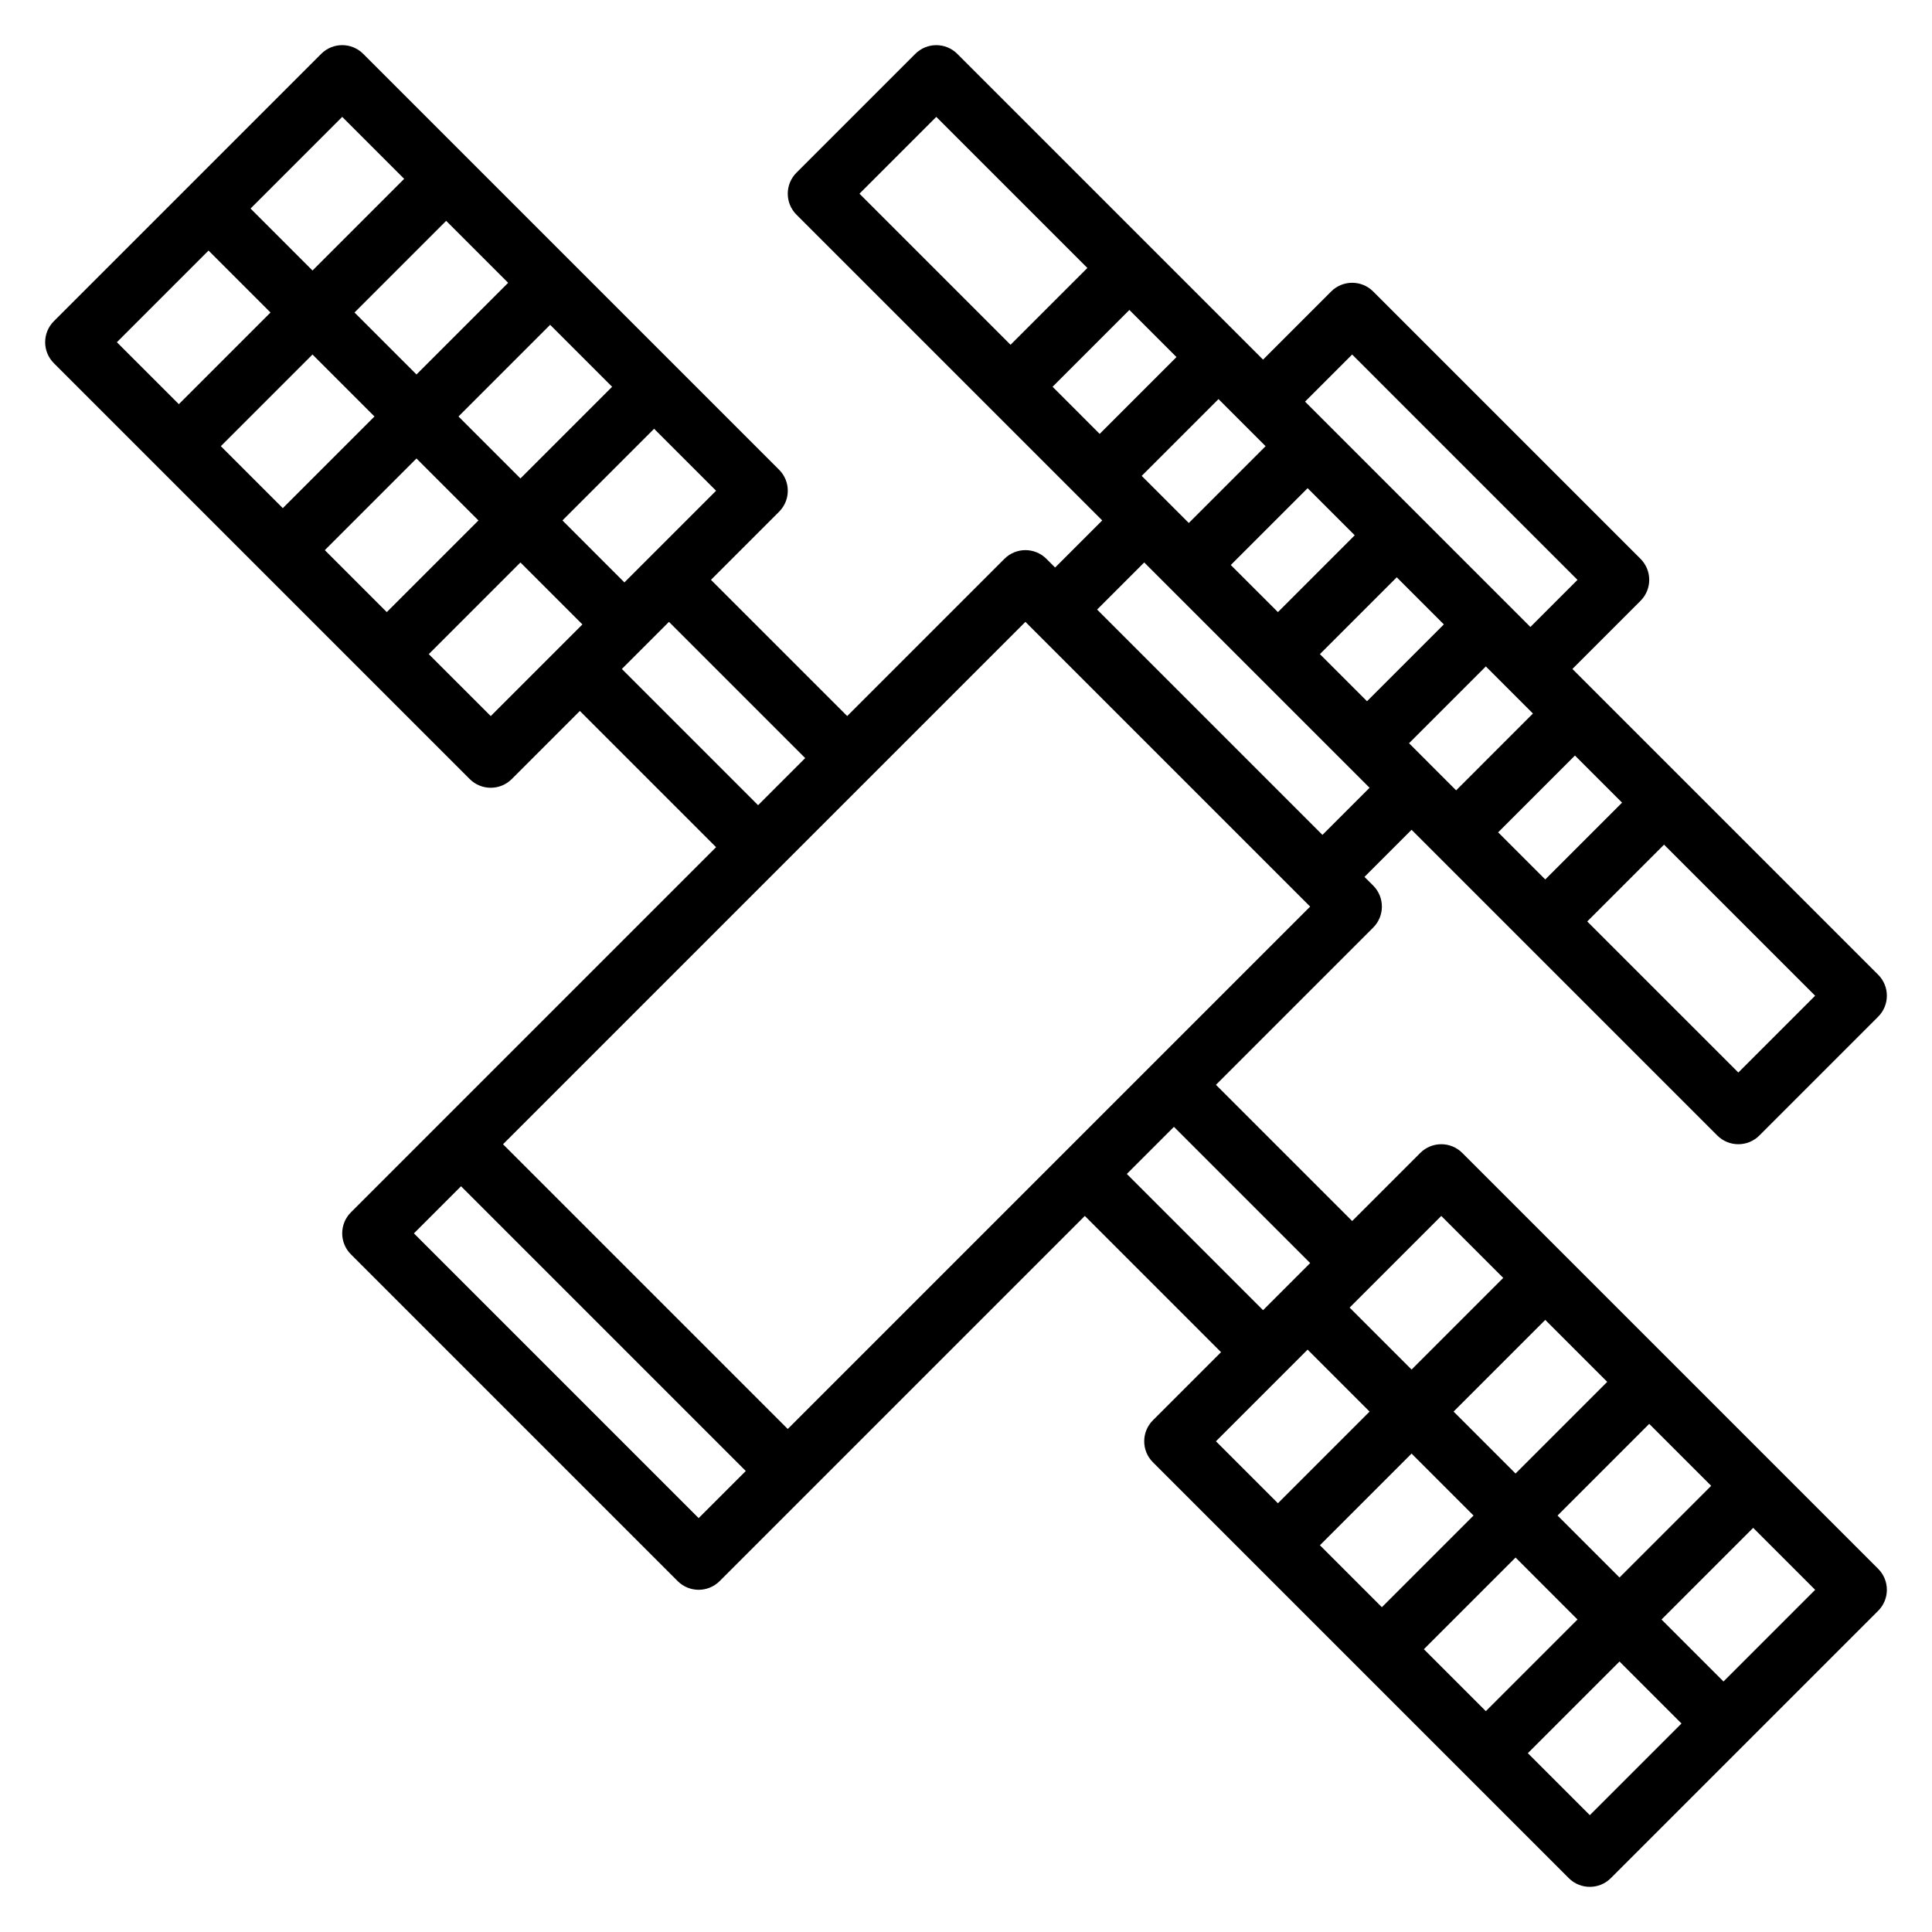
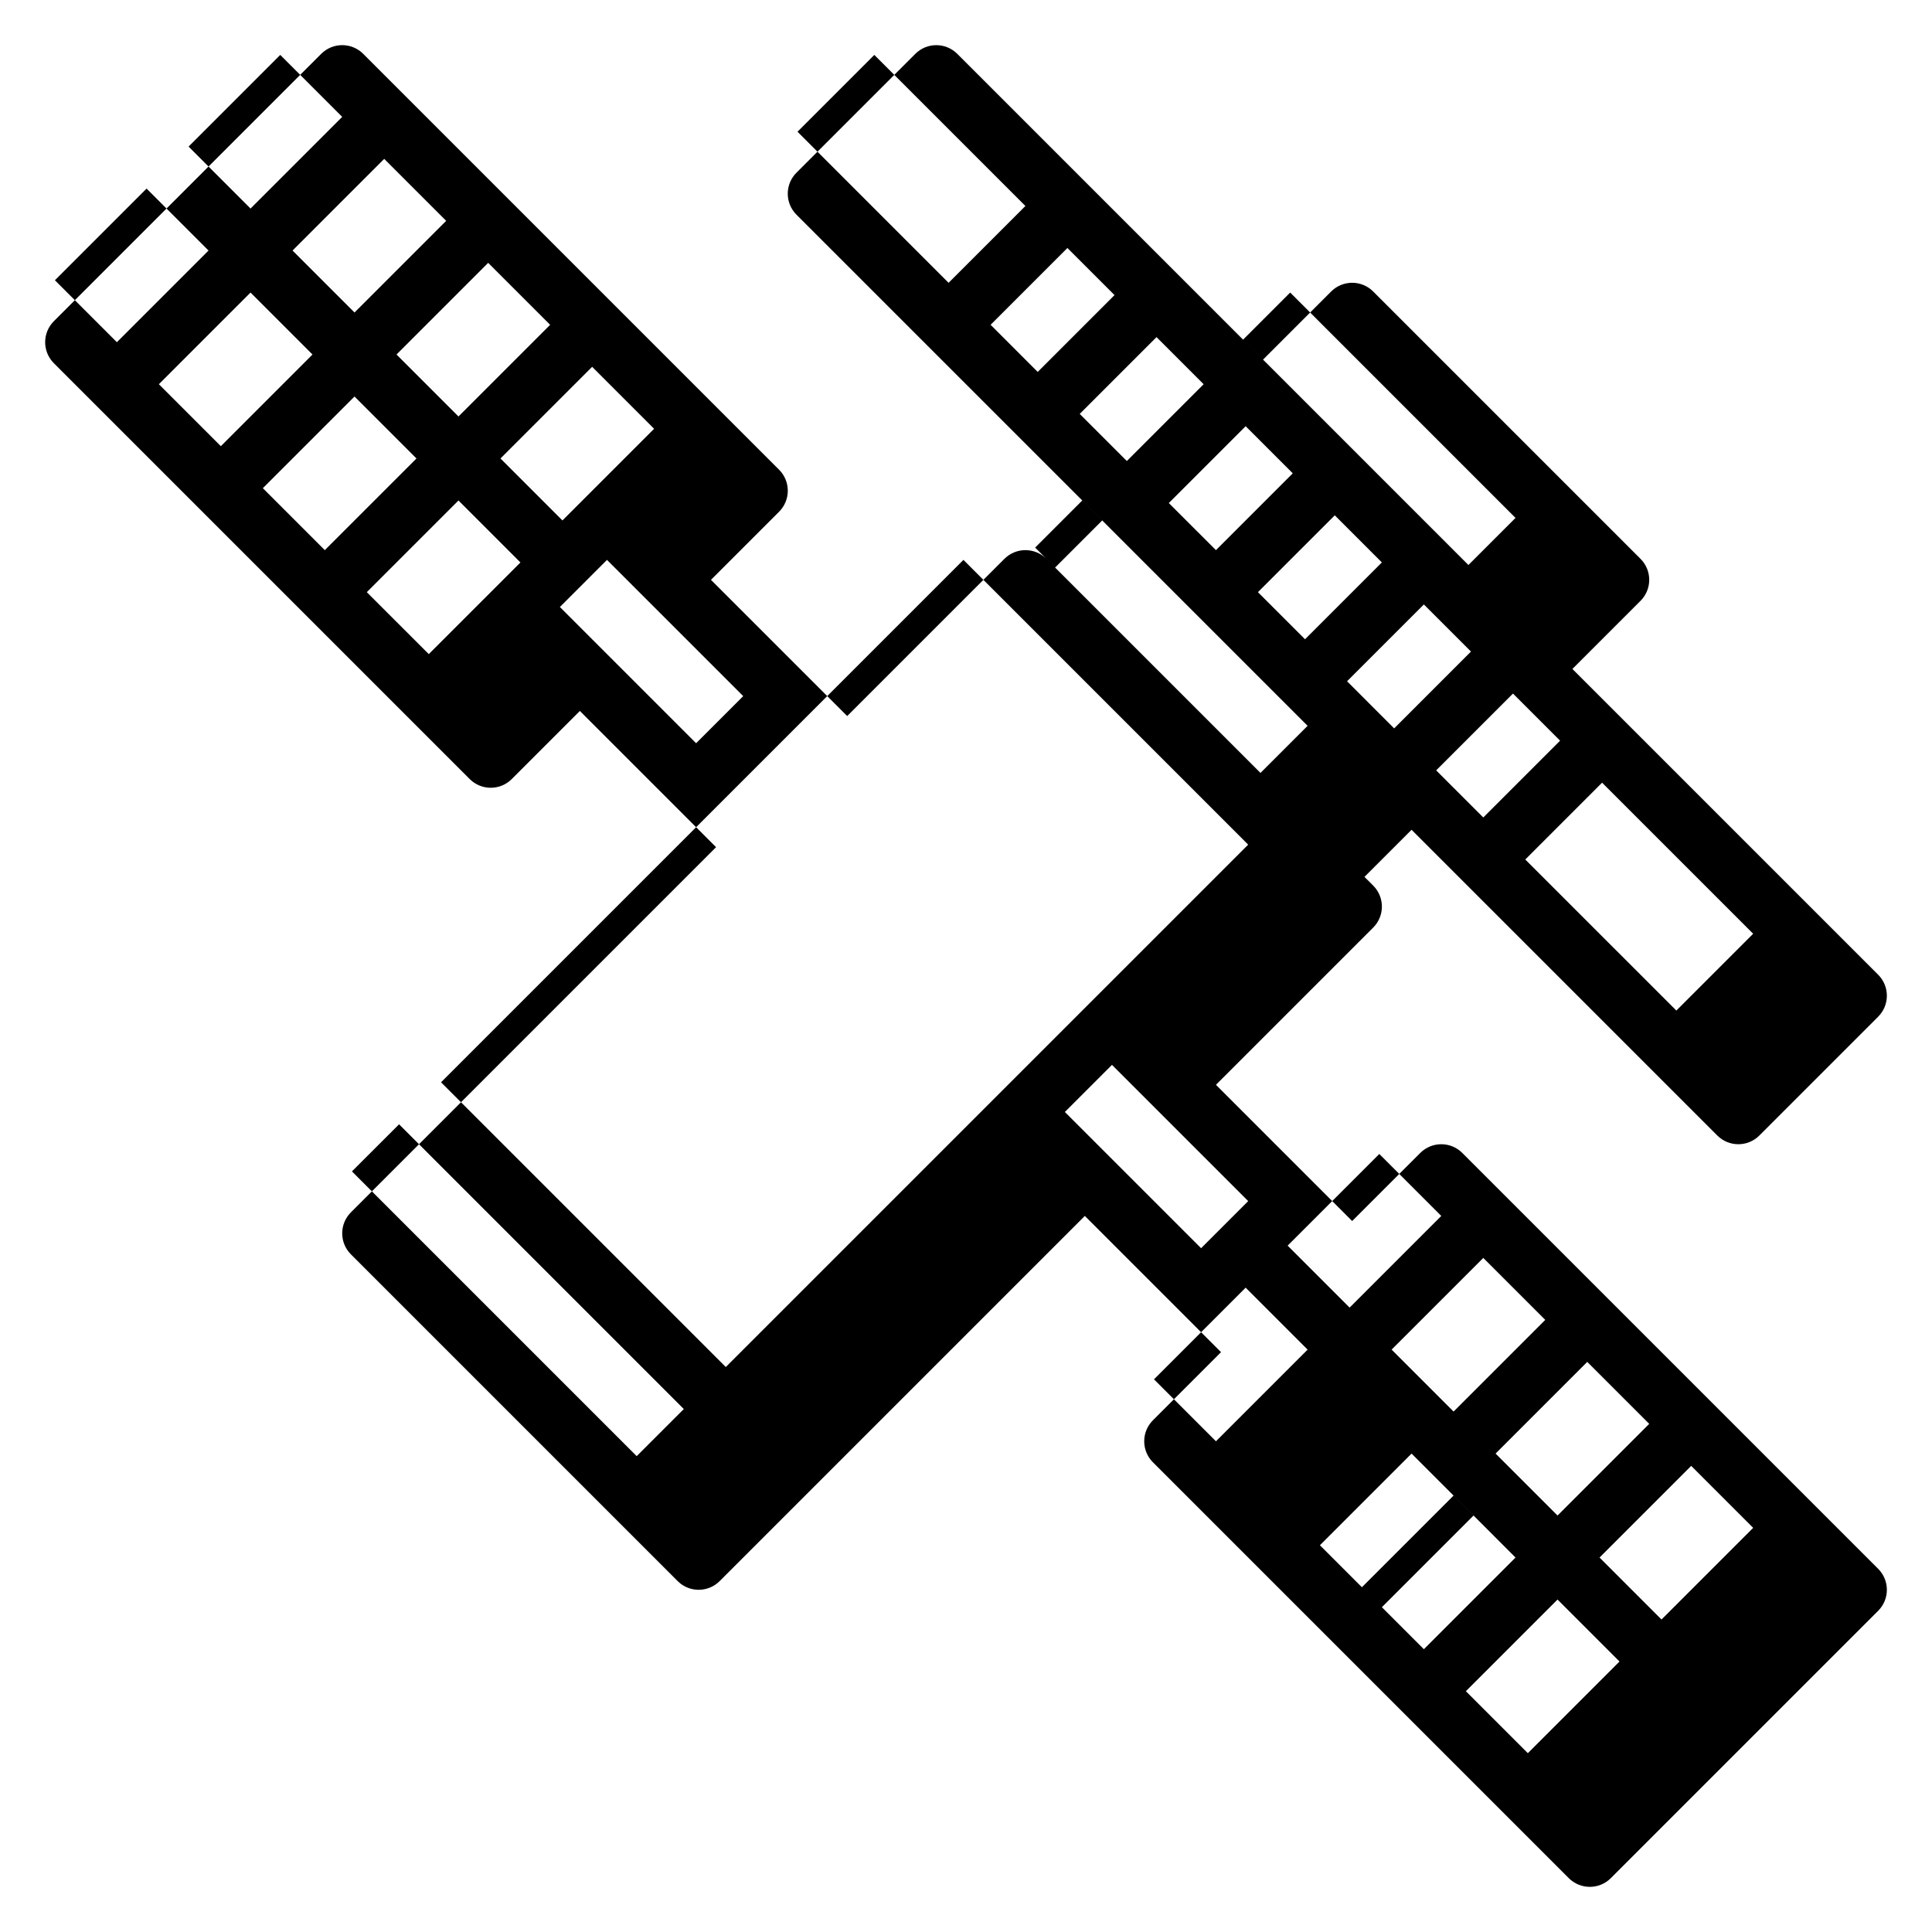
<svg xmlns="http://www.w3.org/2000/svg" fill="#000000" width="800px" height="800px" version="1.1" viewBox="144 144 512 512">
-   <path d="m531.52 449.54c-3.078-3.078-8.055-3.078-11.133 0l-18.047 18.047-36.102-36.098 41.668-41.668c3.078-3.078 3.078-8.055 0-11.133l-2.309-2.305 12.484-12.484 81.027 81.027c1.535 1.535 3.551 2.305 5.566 2.305s4.031-0.77 5.566-2.305l31.488-31.488c3.078-3.078 3.078-8.055 0-11.133l-81.027-81.027 18.051-18.051c3.078-3.078 3.078-8.055 0-11.133l-70.848-70.848c-3.078-3.078-8.055-3.078-11.133 0l-18.051 18.055-81.027-81.027c-3.078-3.078-8.055-3.078-11.133 0l-31.488 31.488c-3.078 3.078-3.078 8.055 0 11.133l81.031 81.023-12.488 12.484-2.305-2.305c-3.078-3.078-8.055-3.078-11.133 0l-41.664 41.664-36.102-36.098 18.051-18.051c3.078-3.078 3.078-8.055 0-11.133l-110.21-110.21c-3.078-3.078-8.055-3.078-11.133 0l-70.848 70.848c-3.078 3.078-3.078 8.055 0 11.133l110.21 110.21c1.535 1.535 3.551 2.305 5.566 2.305s4.031-0.77 5.566-2.305l18.051-18.051 36.098 36.102-96.77 96.77c-3.078 3.078-3.078 8.055 0 11.133l86.594 86.594c1.535 1.531 3.551 2.305 5.562 2.305 2.016 0 4.031-0.77 5.566-2.305l96.773-96.773 36.098 36.102-18.051 18.051c-3.078 3.078-3.078 8.055 0 11.133l110.21 110.21c1.539 1.535 3.555 2.305 5.57 2.305s4.031-0.77 5.566-2.305l70.848-70.848c3.078-3.078 3.078-8.055 0-11.133zm2.984 96.094-24.293 24.293-16.422-16.422 24.293-24.293zm-5.289-27.555 24.293-24.293 16.422 16.422-24.293 24.293zm16.422 38.684 16.418 16.422-24.293 24.293-16.422-16.422zm11.129-11.129 24.293-24.297 16.422 16.422-24.293 24.293zm-30.812-79.398 16.422 16.422-24.293 24.293-16.422-16.422zm-79.395-196.12 20.355-20.355 12.484 12.484-20.355 20.355zm-11.133-11.129-12.484-12.488 20.355-20.355 12.484 12.484zm55.105 14.387 12.484 12.484-20.355 20.359-12.488-12.484zm23.617 23.617 12.484 12.484-20.359 20.359-12.484-12.484zm15.742 56.461-12.484-12.488 20.355-20.355 12.484 12.484zm31.488-9.227 12.484 12.484-20.355 20.355-12.484-12.484zm43.297 84.008-40.039-40.035 20.355-20.355 40.039 40.035zm-102.34-190.28 59.715 59.719-12.484 12.484-59.715-59.719zm-110.21-62.977 40.039 40.039-20.359 20.355-40.035-40.039zm55.105 118.08 59.719 59.715-12.488 12.484-59.715-59.715zm-31.488 15.742 75.461 75.461-138.44 138.44-75.461-75.461zm-106.27-10.453-16.418-16.422 24.293-24.293 16.418 16.422zm-66.234-43.973-24.293 24.293-16.422-16.422 24.293-24.293zm-5.289-27.555 24.293-24.293 16.422 16.422-24.293 24.293zm16.422 38.684 16.422 16.422-24.297 24.293-16.418-16.422zm11.129-11.129 24.293-24.293 16.422 16.422-24.293 24.293zm-30.809-79.398 16.418 16.422-24.293 24.293-16.418-16.422zm-35.426 35.426 16.422 16.418-24.293 24.293-16.422-16.418zm74.785 123.37-16.422-16.418 24.293-24.293 16.422 16.422zm34.746-12.484 12.484-12.484 36.102 36.102-12.484 12.484zm20.355 225.03-75.461-75.461 12.488-12.484 75.461 75.461zm113.47-91.207 12.484-12.484 36.102 36.102-12.484 12.484zm47.91 46.555 16.422 16.422-24.293 24.293-16.422-16.422zm74.785 123.37-16.422-16.422 24.293-24.293 16.422 16.422zm35.422-35.422-16.422-16.422 24.293-24.293 16.422 16.422z" />
+   <path d="m531.52 449.54c-3.078-3.078-8.055-3.078-11.133 0l-18.047 18.047-36.102-36.098 41.668-41.668c3.078-3.078 3.078-8.055 0-11.133l-2.309-2.305 12.484-12.484 81.027 81.027c1.535 1.535 3.551 2.305 5.566 2.305s4.031-0.77 5.566-2.305l31.488-31.488c3.078-3.078 3.078-8.055 0-11.133l-81.027-81.027 18.051-18.051c3.078-3.078 3.078-8.055 0-11.133l-70.848-70.848c-3.078-3.078-8.055-3.078-11.133 0l-18.051 18.055-81.027-81.027c-3.078-3.078-8.055-3.078-11.133 0l-31.488 31.488c-3.078 3.078-3.078 8.055 0 11.133l81.031 81.023-12.488 12.484-2.305-2.305c-3.078-3.078-8.055-3.078-11.133 0l-41.664 41.664-36.102-36.098 18.051-18.051c3.078-3.078 3.078-8.055 0-11.133l-110.21-110.21c-3.078-3.078-8.055-3.078-11.133 0l-70.848 70.848c-3.078 3.078-3.078 8.055 0 11.133l110.21 110.21c1.535 1.535 3.551 2.305 5.566 2.305s4.031-0.77 5.566-2.305l18.051-18.051 36.098 36.102-96.77 96.77c-3.078 3.078-3.078 8.055 0 11.133l86.594 86.594c1.535 1.531 3.551 2.305 5.562 2.305 2.016 0 4.031-0.77 5.566-2.305l96.773-96.773 36.098 36.102-18.051 18.051c-3.078 3.078-3.078 8.055 0 11.133l110.21 110.21c1.539 1.535 3.555 2.305 5.57 2.305s4.031-0.77 5.566-2.305l70.848-70.848c3.078-3.078 3.078-8.055 0-11.133zm2.984 96.094-24.293 24.293-16.422-16.422 24.293-24.293m-5.289-27.555 24.293-24.293 16.422 16.422-24.293 24.293zm16.422 38.684 16.418 16.422-24.293 24.293-16.422-16.422zm11.129-11.129 24.293-24.297 16.422 16.422-24.293 24.293zm-30.812-79.398 16.422 16.422-24.293 24.293-16.422-16.422zm-79.395-196.12 20.355-20.355 12.484 12.484-20.355 20.355zm-11.133-11.129-12.484-12.488 20.355-20.355 12.484 12.484zm55.105 14.387 12.484 12.484-20.355 20.359-12.488-12.484zm23.617 23.617 12.484 12.484-20.359 20.359-12.484-12.484zm15.742 56.461-12.484-12.488 20.355-20.355 12.484 12.484zm31.488-9.227 12.484 12.484-20.355 20.355-12.484-12.484zm43.297 84.008-40.039-40.035 20.355-20.355 40.039 40.035zm-102.34-190.28 59.715 59.719-12.484 12.484-59.715-59.719zm-110.21-62.977 40.039 40.039-20.359 20.355-40.035-40.039zm55.105 118.08 59.719 59.715-12.488 12.484-59.715-59.715zm-31.488 15.742 75.461 75.461-138.44 138.44-75.461-75.461zm-106.27-10.453-16.418-16.422 24.293-24.293 16.418 16.422zm-66.234-43.973-24.293 24.293-16.422-16.422 24.293-24.293zm-5.289-27.555 24.293-24.293 16.422 16.422-24.293 24.293zm16.422 38.684 16.422 16.422-24.297 24.293-16.418-16.422zm11.129-11.129 24.293-24.293 16.422 16.422-24.293 24.293zm-30.809-79.398 16.418 16.422-24.293 24.293-16.418-16.422zm-35.426 35.426 16.422 16.418-24.293 24.293-16.422-16.418zm74.785 123.37-16.422-16.418 24.293-24.293 16.422 16.422zm34.746-12.484 12.484-12.484 36.102 36.102-12.484 12.484zm20.355 225.03-75.461-75.461 12.488-12.484 75.461 75.461zm113.47-91.207 12.484-12.484 36.102 36.102-12.484 12.484zm47.91 46.555 16.422 16.422-24.293 24.293-16.422-16.422zm74.785 123.37-16.422-16.422 24.293-24.293 16.422 16.422zm35.422-35.422-16.422-16.422 24.293-24.293 16.422 16.422z" />
</svg>